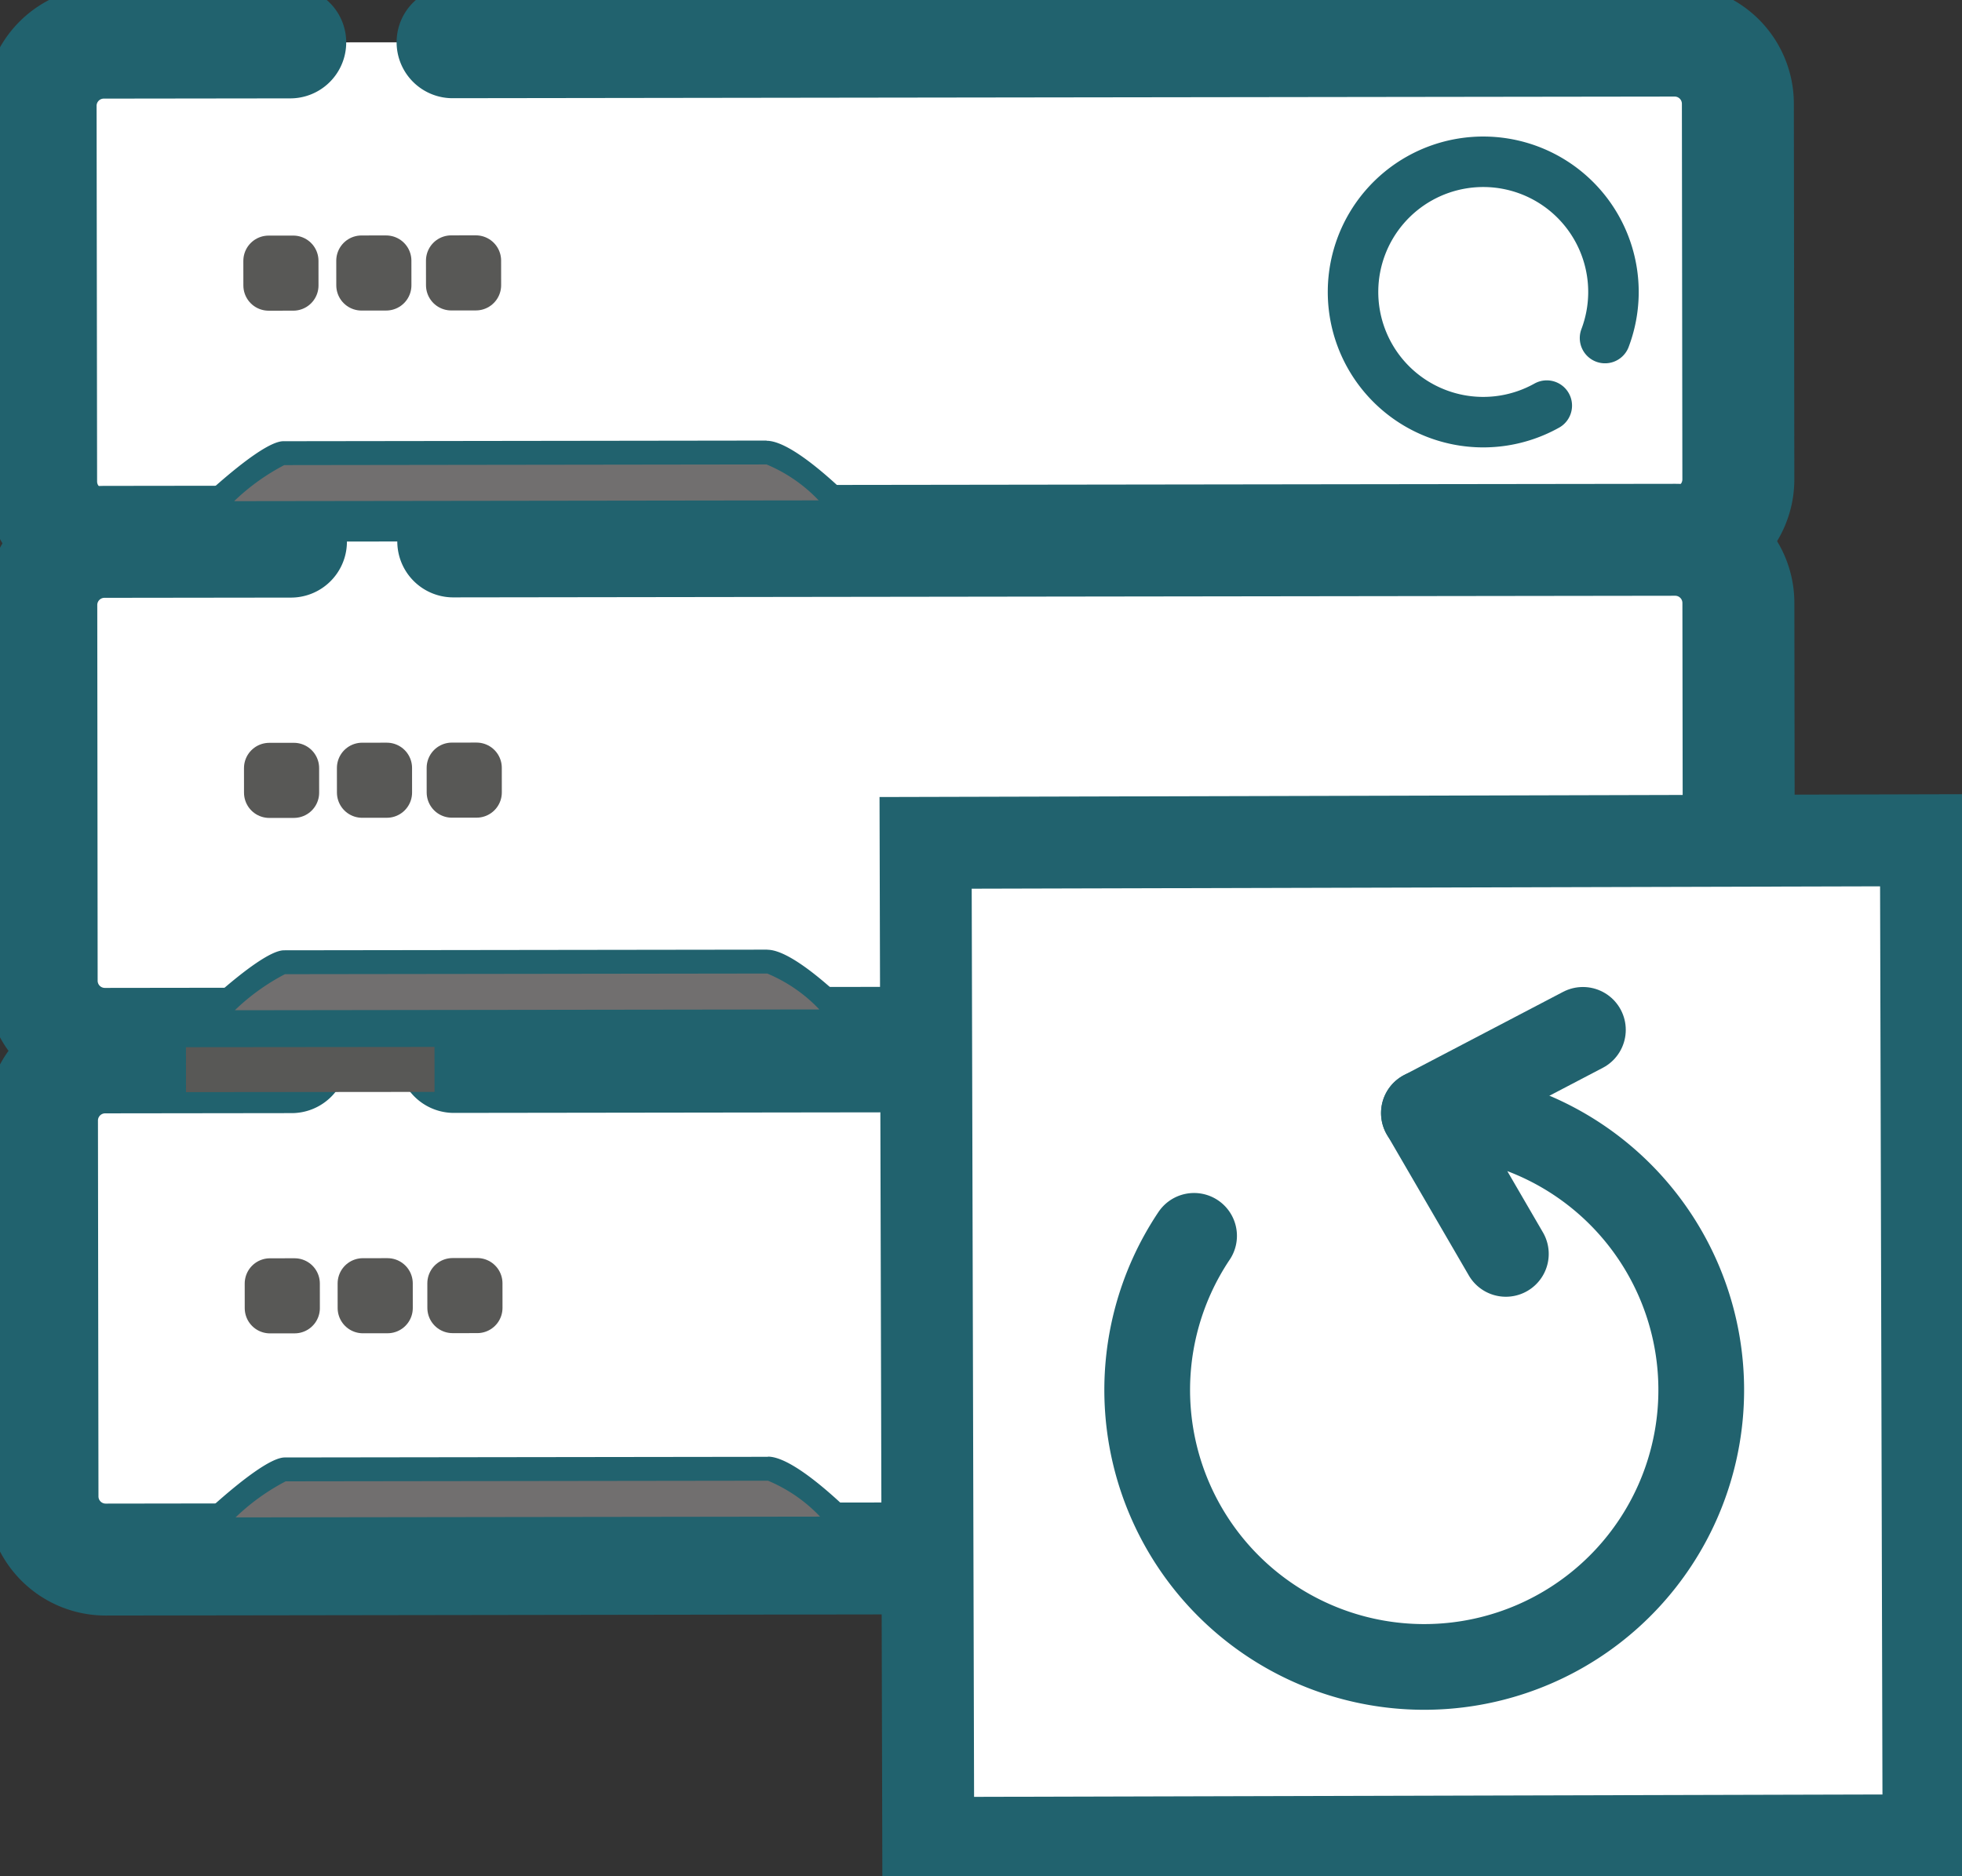
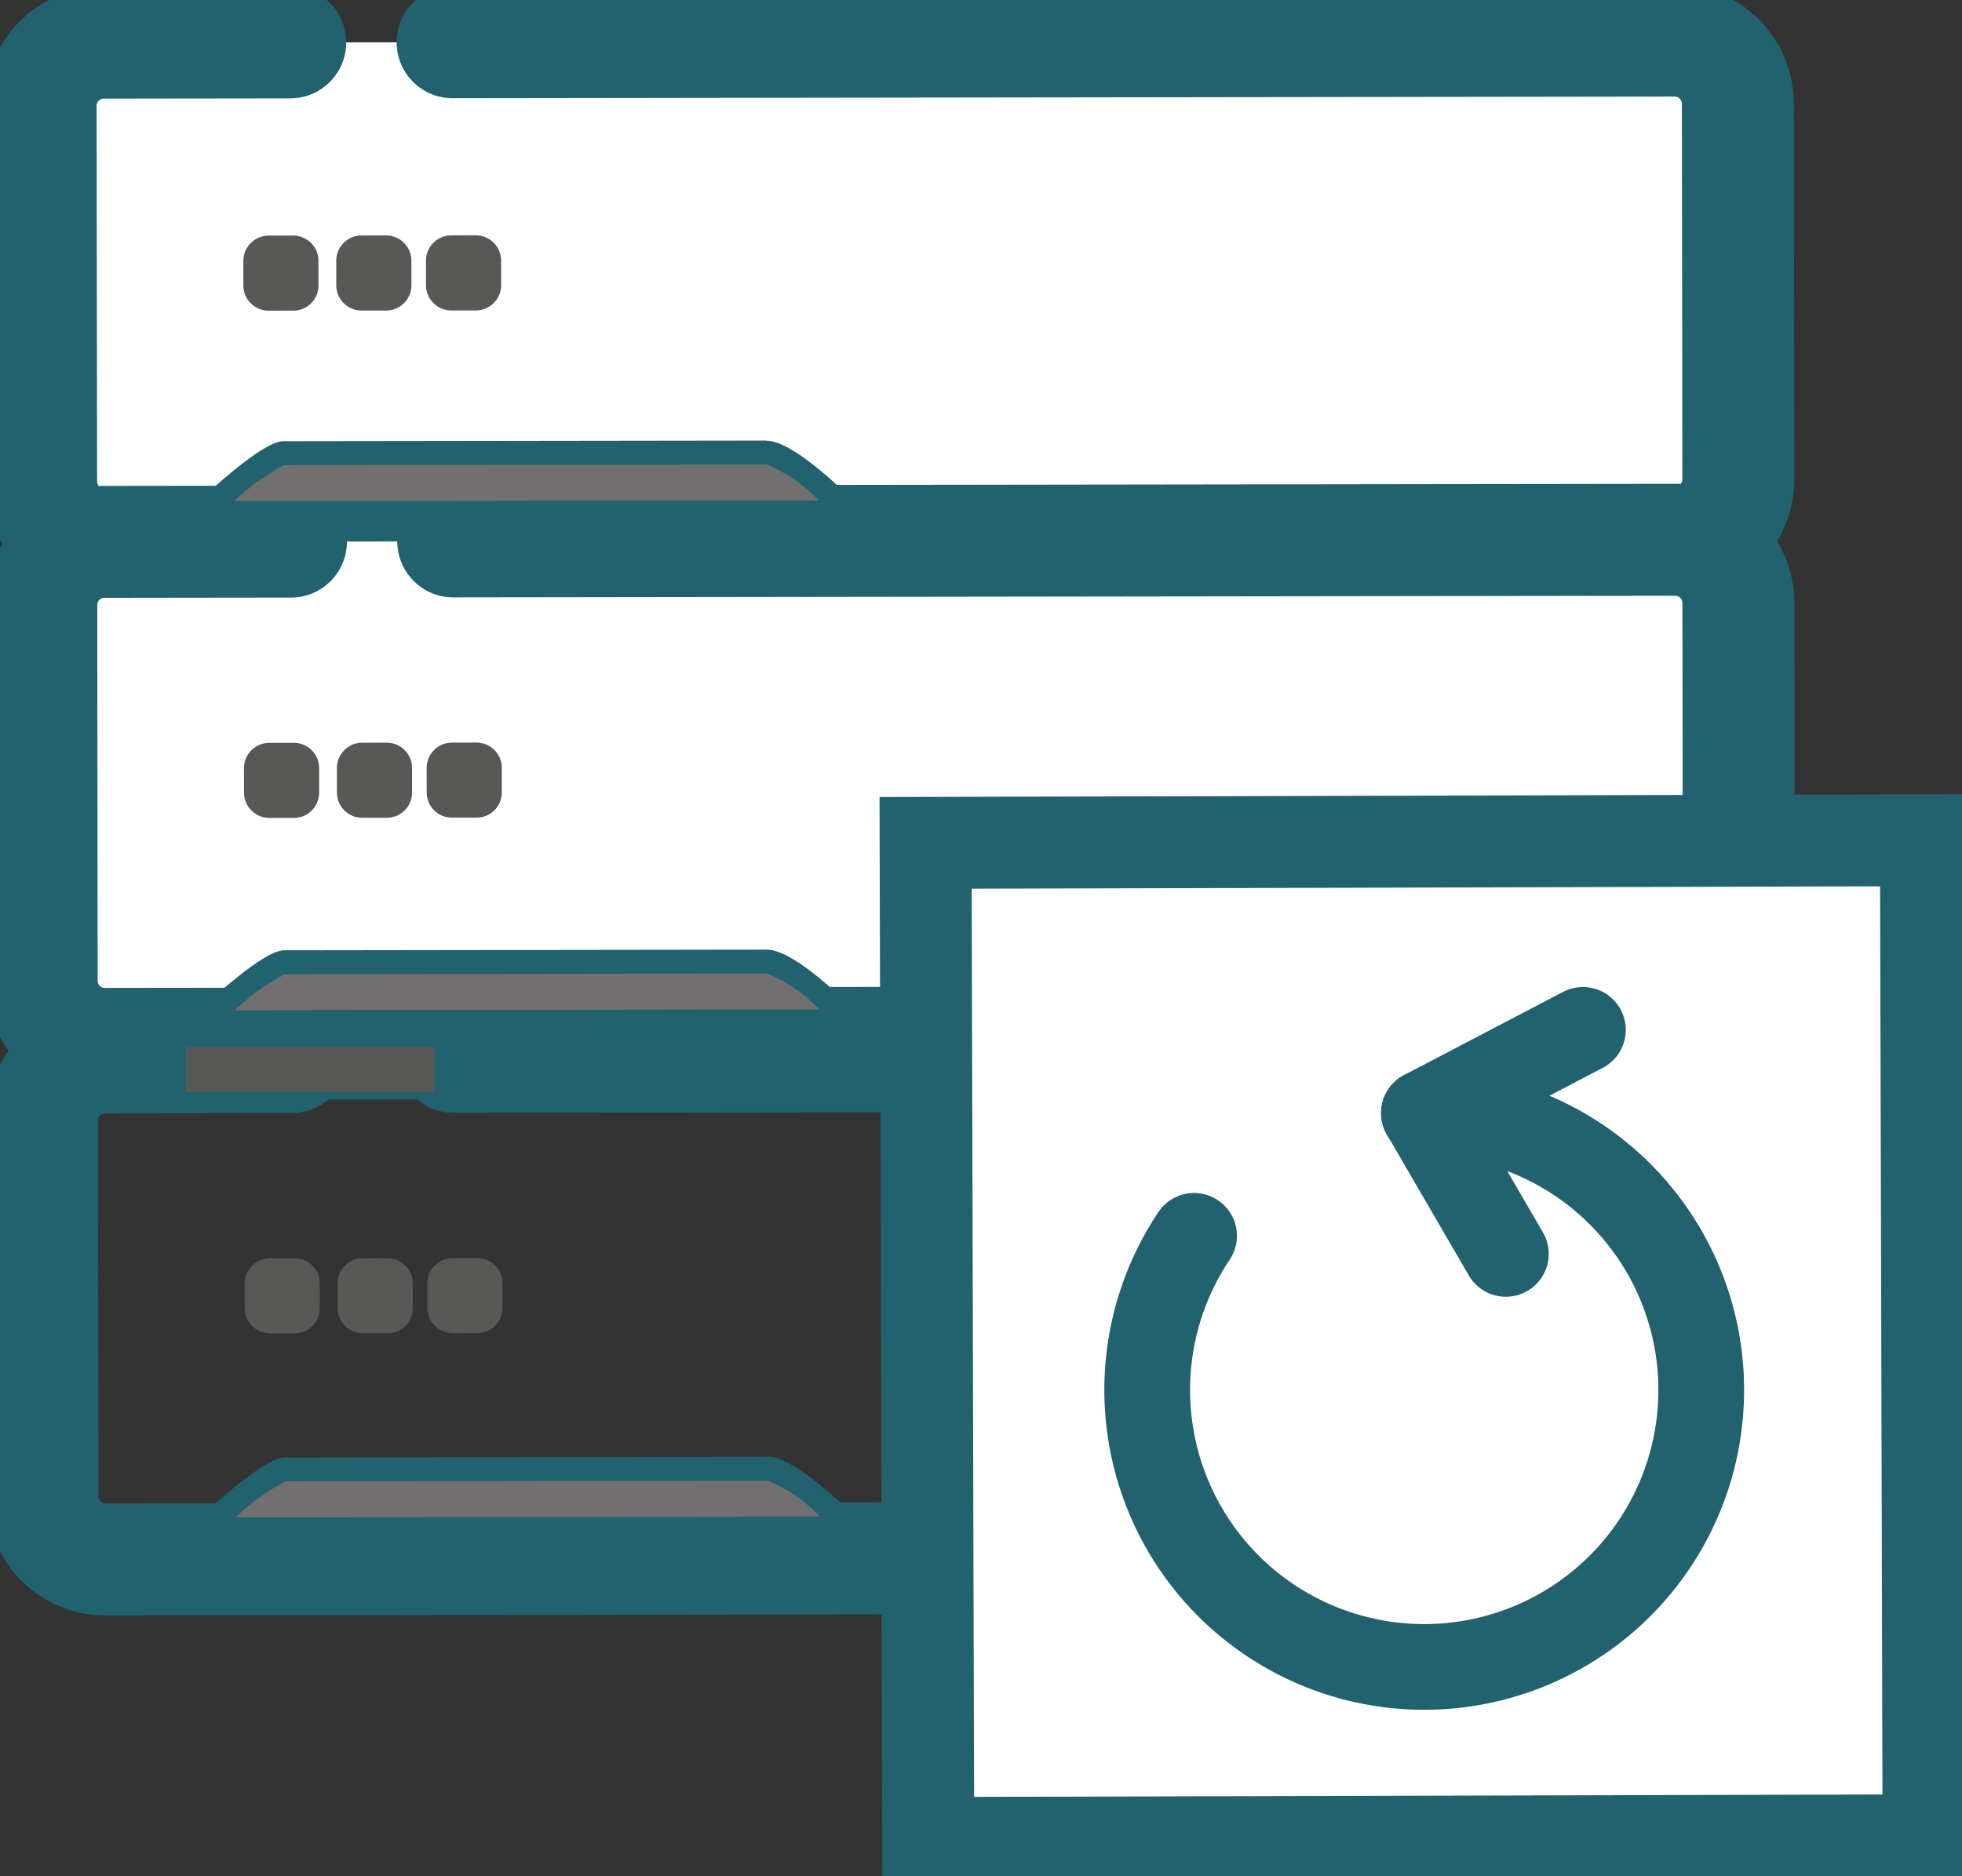
<svg xmlns="http://www.w3.org/2000/svg" width="57.496" height="55" viewBox="0 0 57.496 55">
  <rect x="0" y="0" width="57.496" height="55" fill="#333333" stroke="none" />
  <defs>
    <clipPath id="clip-path">
      <rect id="Rectangle_1876" data-name="Rectangle 1876" width="57.496" height="55" fill="none" />
    </clipPath>
  </defs>
  <g id="Group_2891" data-name="Group 2891" transform="translate(0 0)">
    <g id="Group_2890" data-name="Group 2890" transform="translate(0 0)" clip-path="url(#clip-path)">
      <path id="Path_5330" data-name="Path 5330" d="M13.713,1.688,49.524,1.64a1.852,1.852,0,0,1,1.854,1.849L51.392,14.5a1.852,1.852,0,0,1-1.848,1.854h0l-46.035.061a1.852,1.852,0,0,1-1.854-1.849h0L1.64,3.555A1.852,1.852,0,0,1,3.489,1.7l5.466-.007" transform="translate(-0.45 -0.45)" fill="#fff" />
      <path id="Path_5331" data-name="Path 5331" d="M13.713,1.688,49.524,1.64a1.852,1.852,0,0,1,1.854,1.849L51.392,14.5a1.852,1.852,0,0,1-1.848,1.854h0l-46.035.061a1.852,1.852,0,0,1-1.854-1.849h0L1.64,3.555A1.852,1.852,0,0,1,3.489,1.7l5.466-.007" transform="translate(-0.45 -0.45)" fill="none" stroke="#21626e" stroke-linecap="round" stroke-miterlimit="10" stroke-width="3.281" />
      <path id="Path_5332" data-name="Path 5332" d="M13.74,21.848,49.551,21.8A1.852,1.852,0,0,1,51.4,23.649l.015,11.012a1.852,1.852,0,0,1-1.848,1.854h0l-46.035.061a1.851,1.851,0,0,1-1.854-1.849h0L1.667,23.715a1.851,1.851,0,0,1,1.849-1.854l5.467-.007" transform="translate(-0.457 -5.978)" fill="#fff" />
      <path id="Path_5333" data-name="Path 5333" d="M13.74,21.848,49.551,21.8A1.852,1.852,0,0,1,51.4,23.649l.015,11.012a1.852,1.852,0,0,1-1.848,1.854h0l-46.035.061a1.851,1.851,0,0,1-1.854-1.849h0L1.667,23.715a1.851,1.851,0,0,1,1.849-1.854l5.467-.007" transform="translate(-0.457 -5.978)" fill="none" stroke="#21626e" stroke-linecap="round" stroke-miterlimit="10" stroke-width="3.281" />
-       <path id="Path_5334" data-name="Path 5334" d="M13.768,42.667l35.811-.048a1.852,1.852,0,0,1,1.854,1.849l.015,11.012A1.852,1.852,0,0,1,49.6,57.334h0L3.563,57.4A1.851,1.851,0,0,1,1.71,55.547h0L1.695,44.534a1.851,1.851,0,0,1,1.849-1.854l5.467-.007" transform="translate(-0.465 -11.686)" fill="#fff" />
      <path id="Path_5335" data-name="Path 5335" d="M13.768,42.667l35.811-.048a1.852,1.852,0,0,1,1.854,1.849l.015,11.012A1.852,1.852,0,0,1,49.6,57.334h0L3.563,57.4A1.851,1.851,0,0,1,1.71,55.547h0L1.695,44.534a1.851,1.851,0,0,1,1.849-1.854l5.467-.007" transform="translate(-0.465 -11.686)" fill="none" stroke="#21626e" stroke-linecap="round" stroke-miterlimit="10" stroke-width="3.281" />
      <rect id="Rectangle_1863" data-name="Rectangle 1863" width="6.527" height="0.561" transform="matrix(1, -0.001, 0.001, 1, 5.828, 31.073)" fill="#585856" />
      <rect id="Rectangle_1864" data-name="Rectangle 1864" width="6.527" height="0.561" transform="matrix(1, -0.001, 0.001, 1, 5.828, 31.073)" fill="none" stroke="#585856" stroke-linecap="round" stroke-miterlimit="10" stroke-width="0.757" />
      <path id="Path_5336" data-name="Path 5336" d="M8.2,20.051a7.878,7.878,0,0,1,2.348-1.76l14.16-.019c.47,0,1.546.895,2.4,1.754Z" transform="translate(-2.25 -5.01)" fill="#716f6f" />
      <path id="Path_5337" data-name="Path 5337" d="M24.391,18.494a4.482,4.482,0,0,1,1.527,1.053l-17.129.023a6.333,6.333,0,0,1,1.468-1.057Zm0-.7-14.16.019c-.773,0-3.205,2.452-3.205,2.452L27.6,20.242S25.389,17.8,24.394,17.8Z" transform="translate(-1.927 -4.88)" fill="#21626e" />
      <path id="Path_5338" data-name="Path 5338" d="M8.232,40.608a7.866,7.866,0,0,1,2.348-1.76l14.16-.019c.47,0,1.546.894,2.4,1.754Z" transform="translate(-2.257 -10.647)" fill="#716f6f" />
      <path id="Path_5339" data-name="Path 5339" d="M24.418,39.054a4.482,4.482,0,0,1,1.527,1.053l-17.129.023a6.333,6.333,0,0,1,1.468-1.057Zm0-.7-14.16.019c-.773,0-3.205,2.452-3.205,2.452L27.631,40.8s-2.216-2.444-3.211-2.443Z" transform="translate(-1.934 -10.518)" fill="#21626e" />
      <path id="Path_5340" data-name="Path 5340" d="M8.259,61.09a7.878,7.878,0,0,1,2.348-1.76l14.16-.019c.47,0,1.546.895,2.4,1.754Z" transform="translate(-2.265 -16.263)" fill="#716f6f" />
      <path id="Path_5341" data-name="Path 5341" d="M24.447,59.535a4.482,4.482,0,0,1,1.527,1.053l-17.129.023a6.333,6.333,0,0,1,1.468-1.057Zm0-.7-14.16.019c-.773,0-3.2,2.45-3.2,2.45l20.578-.028s-2.222-2.447-3.219-2.446Z" transform="translate(-1.942 -16.133)" fill="#21626e" />
-       <path id="Path_5342" data-name="Path 5342" d="M60.308,13.68A3.816,3.816,0,1,1,62.015,11.7" transform="translate(-14.98 -1.791)" fill="none" stroke="#20626e" stroke-linecap="round" stroke-linejoin="round" stroke-width="1.48" />
      <rect id="Rectangle_1865" data-name="Rectangle 1865" width="0.722" height="0.721" transform="translate(7.871 7.646) rotate(-0.058)" fill="none" stroke="#585856" stroke-linecap="round" stroke-linejoin="round" stroke-width="1.48" />
      <rect id="Rectangle_1866" data-name="Rectangle 1866" width="0.722" height="0.721" transform="translate(10.594 7.642) rotate(-0.058)" fill="none" stroke="#585856" stroke-linecap="round" stroke-linejoin="round" stroke-width="1.48" />
      <rect id="Rectangle_1867" data-name="Rectangle 1867" width="0.722" height="0.721" transform="translate(13.223 7.639) rotate(-0.058)" fill="none" stroke="#585856" stroke-linecap="round" stroke-linejoin="round" stroke-width="1.48" />
      <rect id="Rectangle_1868" data-name="Rectangle 1868" width="0.722" height="0.721" transform="translate(7.89 22.514) rotate(-0.058)" fill="none" stroke="#585856" stroke-linecap="round" stroke-linejoin="round" stroke-width="1.48" />
      <rect id="Rectangle_1869" data-name="Rectangle 1869" width="0.722" height="0.721" transform="translate(10.613 22.51) rotate(-0.058)" fill="none" stroke="#585856" stroke-linecap="round" stroke-linejoin="round" stroke-width="1.48" />
      <rect id="Rectangle_1870" data-name="Rectangle 1870" width="0.722" height="0.721" transform="translate(13.243 22.507) rotate(-0.058)" fill="none" stroke="#585856" stroke-linecap="round" stroke-linejoin="round" stroke-width="1.48" />
      <rect id="Rectangle_1871" data-name="Rectangle 1871" width="0.722" height="0.721" transform="translate(7.911 37.623) rotate(-0.058)" fill="none" stroke="#585856" stroke-linecap="round" stroke-linejoin="round" stroke-width="1.48" />
      <rect id="Rectangle_1872" data-name="Rectangle 1872" width="0.722" height="0.721" transform="translate(10.634 37.62) rotate(-0.058)" fill="none" stroke="#585856" stroke-linecap="round" stroke-linejoin="round" stroke-width="1.48" />
      <rect id="Rectangle_1873" data-name="Rectangle 1873" width="0.722" height="0.721" transform="translate(13.263 37.616) rotate(-0.058)" fill="none" stroke="#585856" stroke-linecap="round" stroke-linejoin="round" stroke-width="1.48" />
      <rect id="Rectangle_1874" data-name="Rectangle 1874" width="29.314" height="29.314" transform="translate(27.125 24.706) rotate(-0.15)" fill="#fff" />
      <rect id="Rectangle_1875" data-name="Rectangle 1875" width="29.314" height="29.314" transform="translate(27.125 24.706) rotate(-0.15)" fill="none" stroke="#21626e" stroke-miterlimit="10" stroke-width="2.694" />
      <path id="Path_5343" data-name="Path 5343" d="M56.828,49.08l-2.4-4.129a8.118,8.118,0,1,1-6.737,3.6" transform="translate(-12.699 -12.326)" fill="none" stroke="#21626e" stroke-linecap="round" stroke-linejoin="round" stroke-width="2.512" />
      <line id="Line_793" data-name="Line 793" x1="4.661" y2="2.439" transform="translate(41.726 30.187)" fill="none" stroke="#21626e" stroke-linecap="round" stroke-linejoin="round" stroke-width="2.512" />
    </g>
  </g>
</svg>